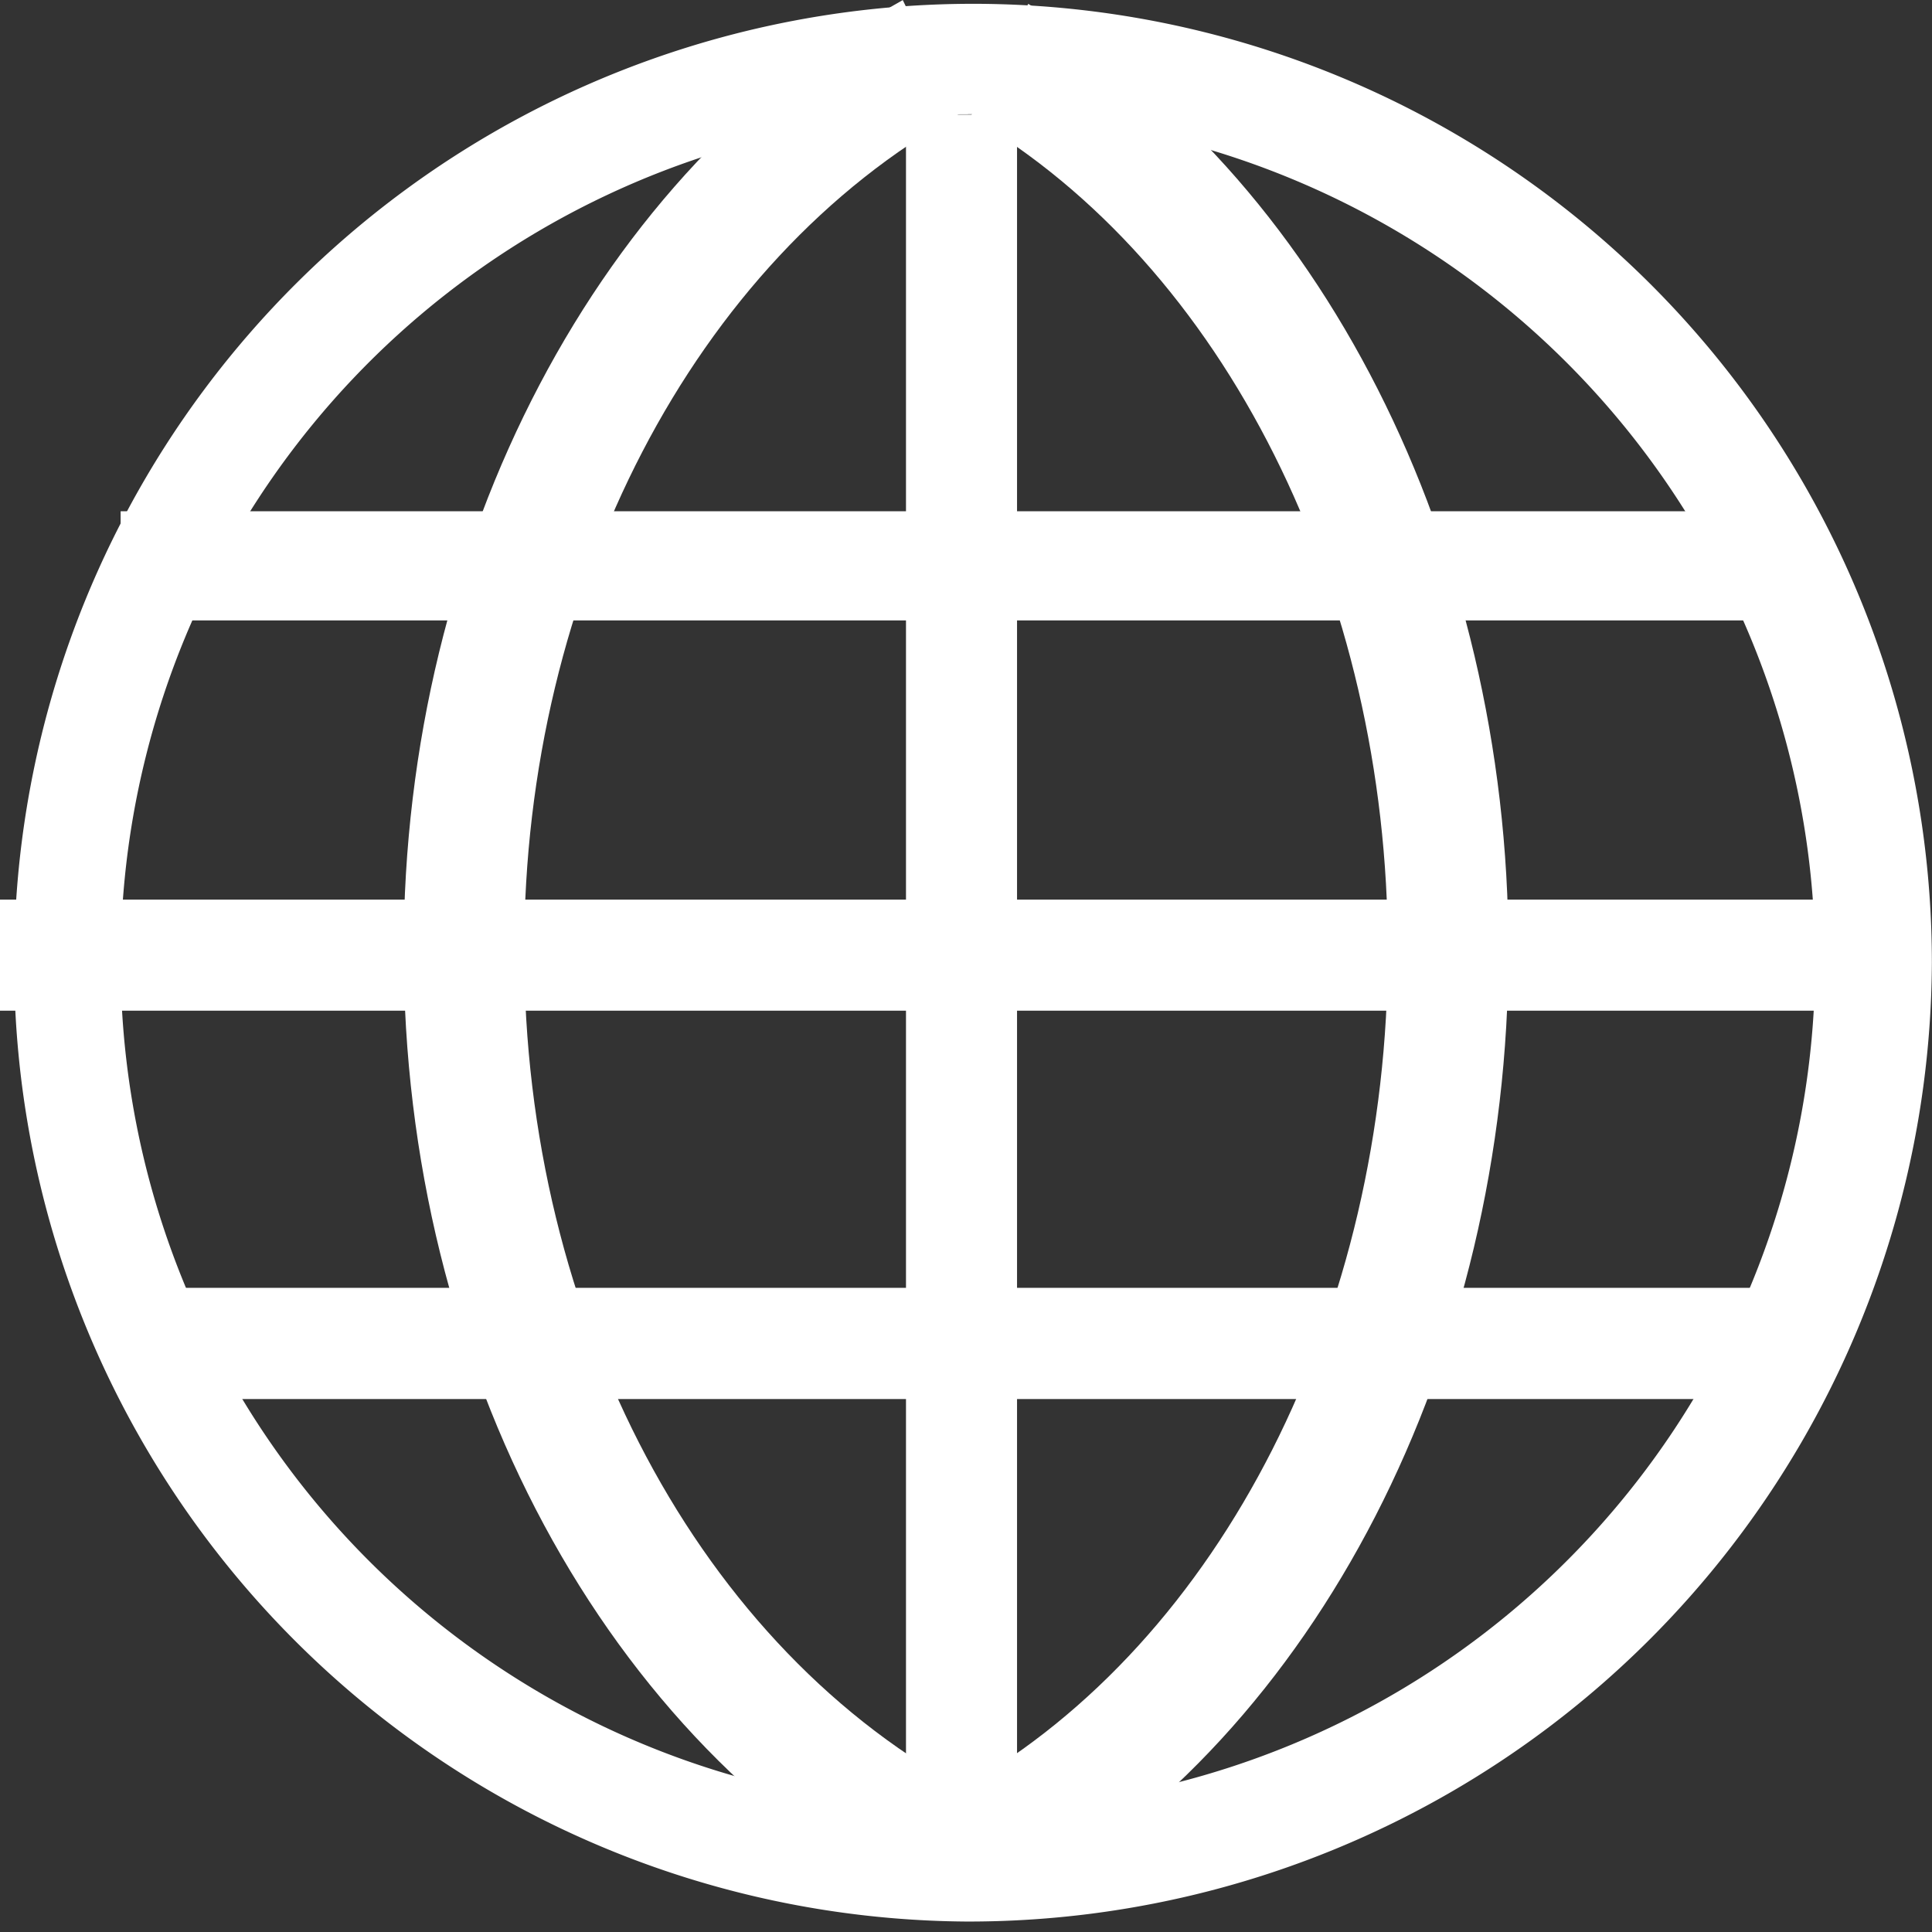
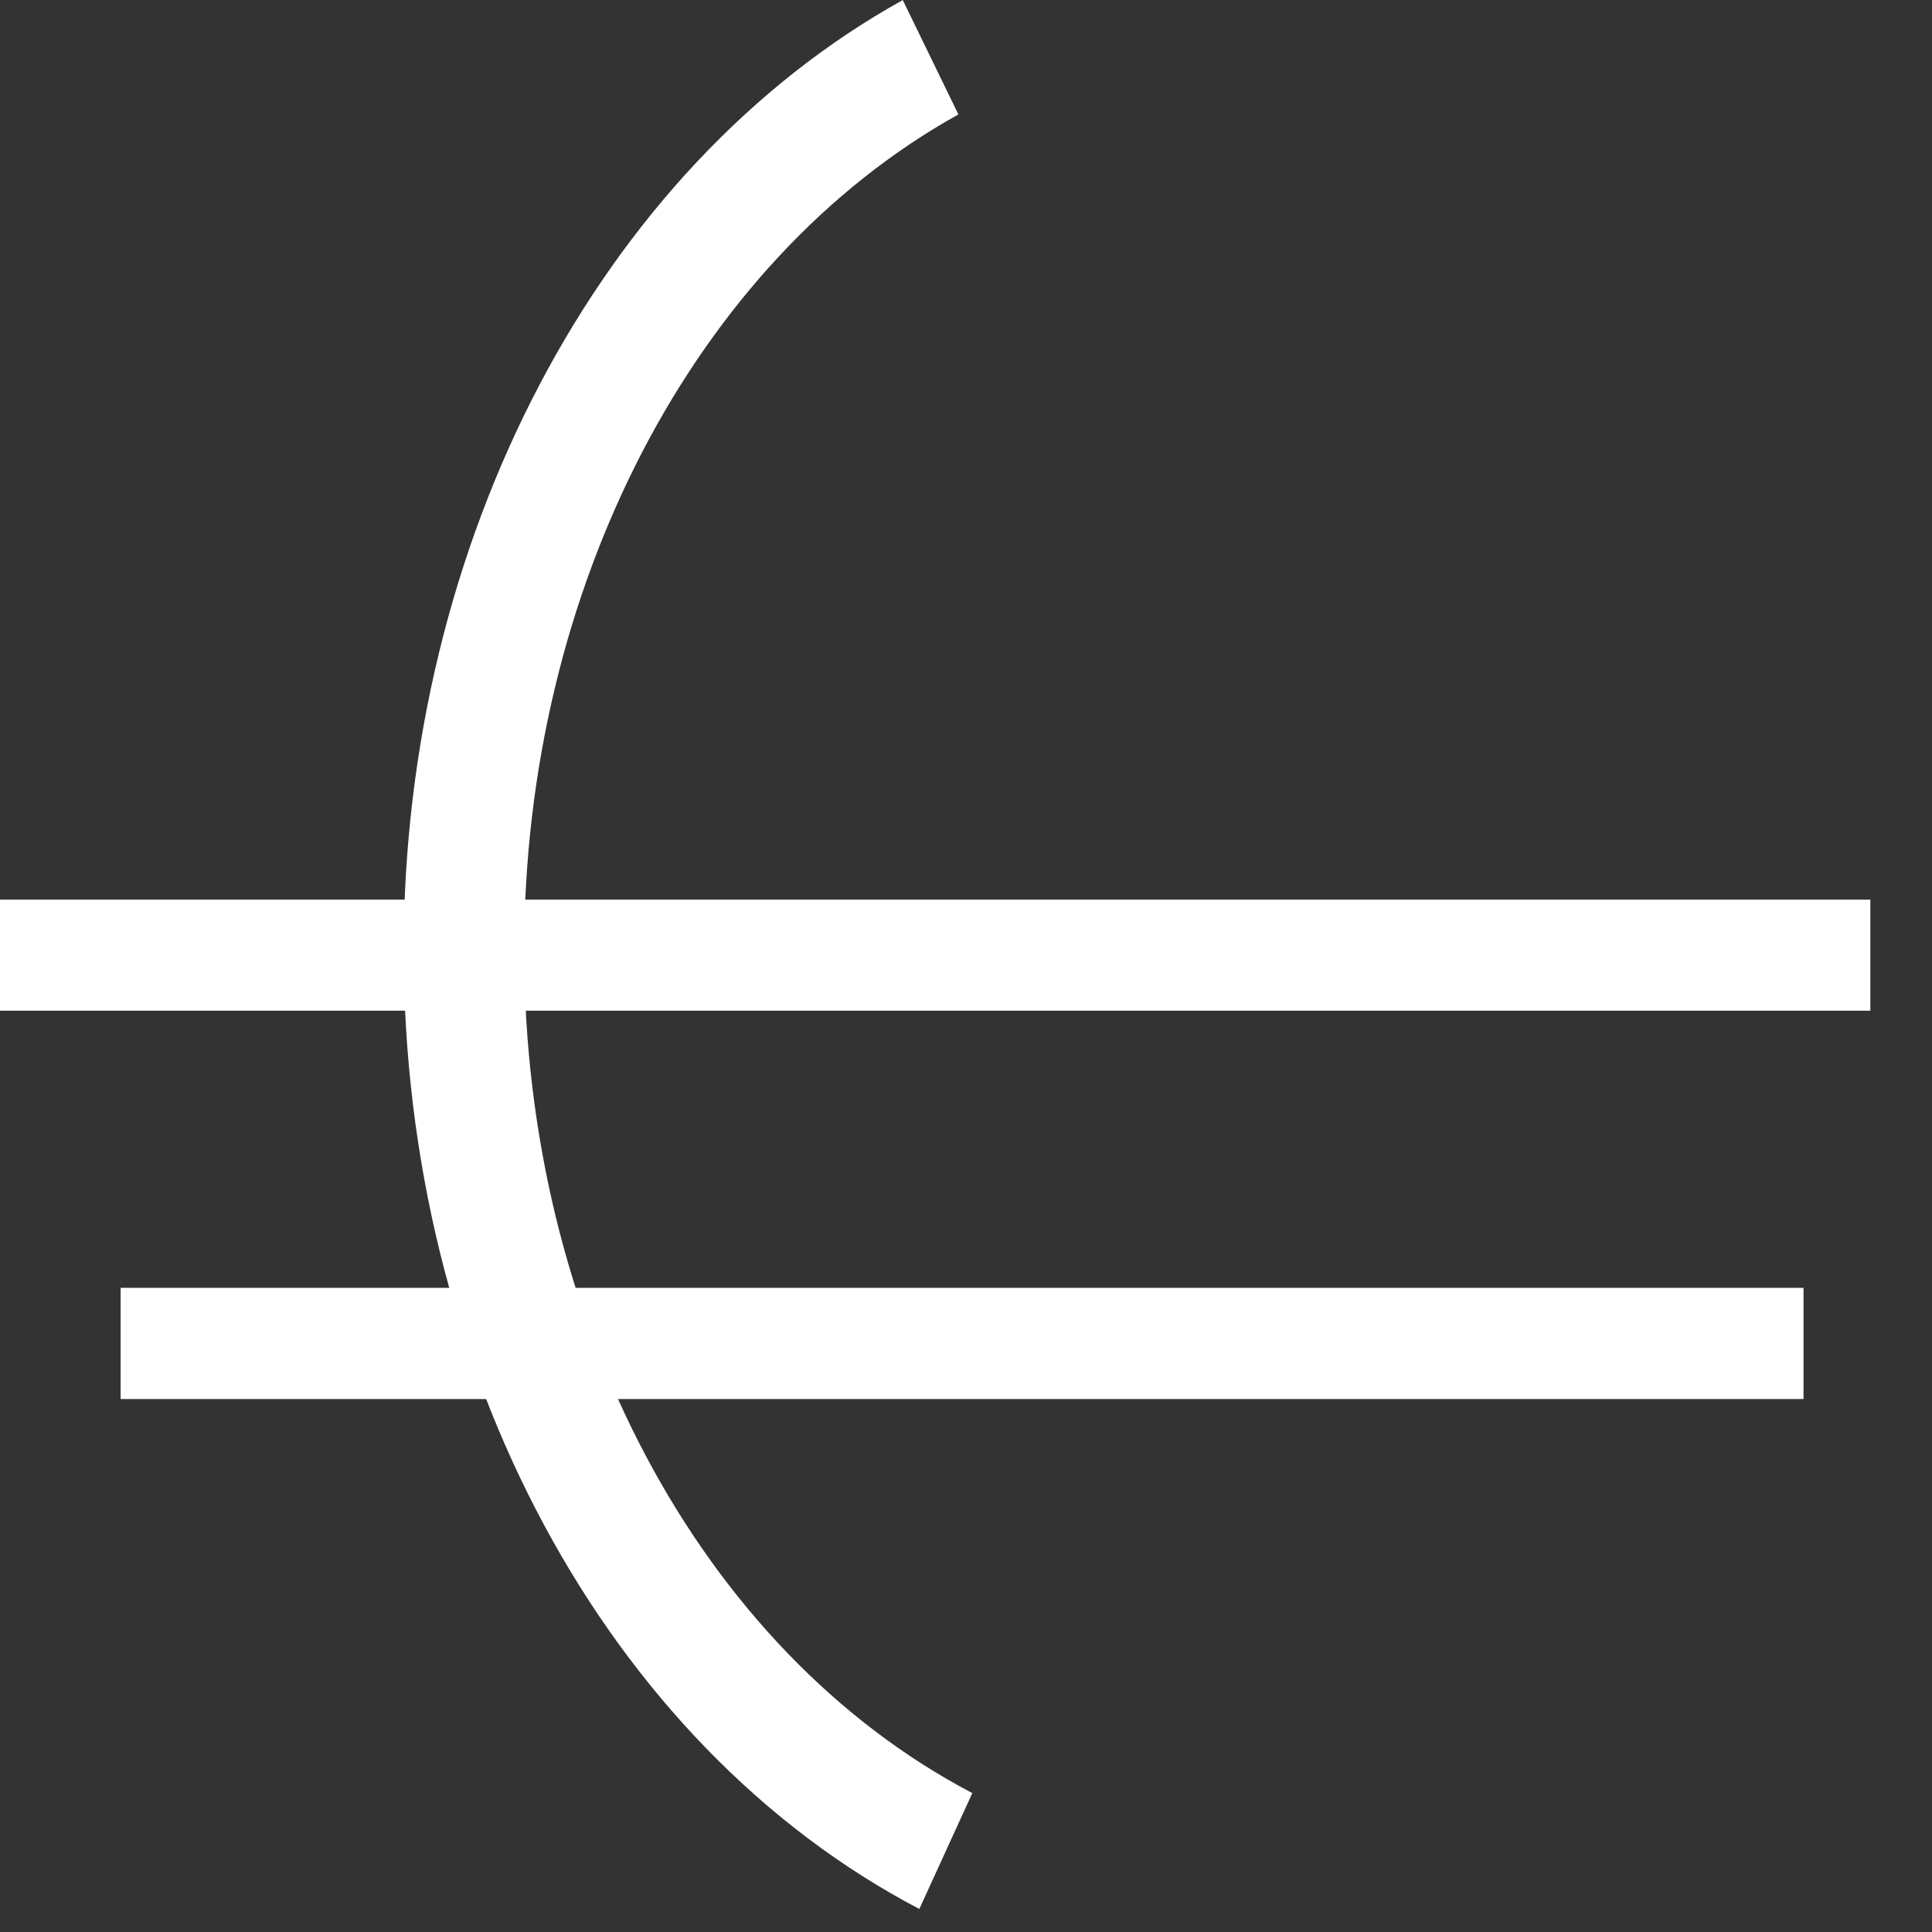
<svg xmlns="http://www.w3.org/2000/svg" width="48" height="48" viewBox="0 0 48 48">
  <rect x="0" y="0" width="48" height="48" fill="#333333" stroke="none" />
  <g id="web_icon" transform="translate(3264 22278)">
    <rect id="space" width="48" height="48" transform="translate(-3264 -22278)" fill="#fff" opacity="0" />
    <g id="network-2" transform="translate(-3266.118 -22280.223)">
-       <path id="パス_1610" data-name="パス 1610" d="M26.115,49.935a23.823,23.823,0,1,1,24-23.822,23.933,23.933,0,0,1-24,23.822Zm.051-44.9A21.05,21.05,0,1,0,47.215,26.081,21.072,21.072,0,0,0,26.166,5.033Z" transform="translate(0 0.028)" fill="#fff" fill-rule="evenodd" />
-       <path id="パス_1611" data-name="パス 1611" d="M16.941,4.235H19.7V48.622H16.941Z" transform="translate(7.686 0.836)" fill="#fff" fill-rule="evenodd" />
      <path id="パス_1612" data-name="パス 1612" d="M2.118,16.941H48.586V19.7H2.118Z" transform="translate(0 7.633)" fill="#fff" fill-rule="evenodd" />
-       <path id="パス_1613" data-name="パス 1613" d="M4.235,10.588H46.046V13.3H4.235Z" transform="translate(0.88 4.337)" fill="#fff" fill-rule="evenodd" />
      <path id="パス_1614" data-name="パス 1614" d="M4.235,23.294H46.046v2.763H4.235Z" transform="translate(0.88 10.925)" fill="#fff" fill-rule="evenodd" />
      <path id="パス_1615" data-name="パス 1615" d="M21.373,49.651C13.588,45.573,8.561,36.222,8.561,25.825c0-10.156,4.865-19.421,12.4-23.6l1.382,2.841c-6.556,3.643-10.788,11.79-10.788,20.76,0,9.179,4.374,17.4,11.134,20.946L21.373,49.65Z" transform="translate(3.586 0)" fill="#fff" fill-rule="evenodd" />
-       <path id="パス_1616" data-name="パス 1616" d="M18.921,49.428,17.515,46.6C23.928,42.964,28.07,34.8,28.07,25.8,28.07,16.907,24,8.781,17.7,5.1l1.435-2.811C26.381,6.518,31.066,15.746,31.066,25.8c0,10.177-4.769,19.449-12.147,23.628Z" transform="translate(8.529 0.03)" fill="#fff" fill-rule="evenodd" />
    </g>
  </g>
</svg>